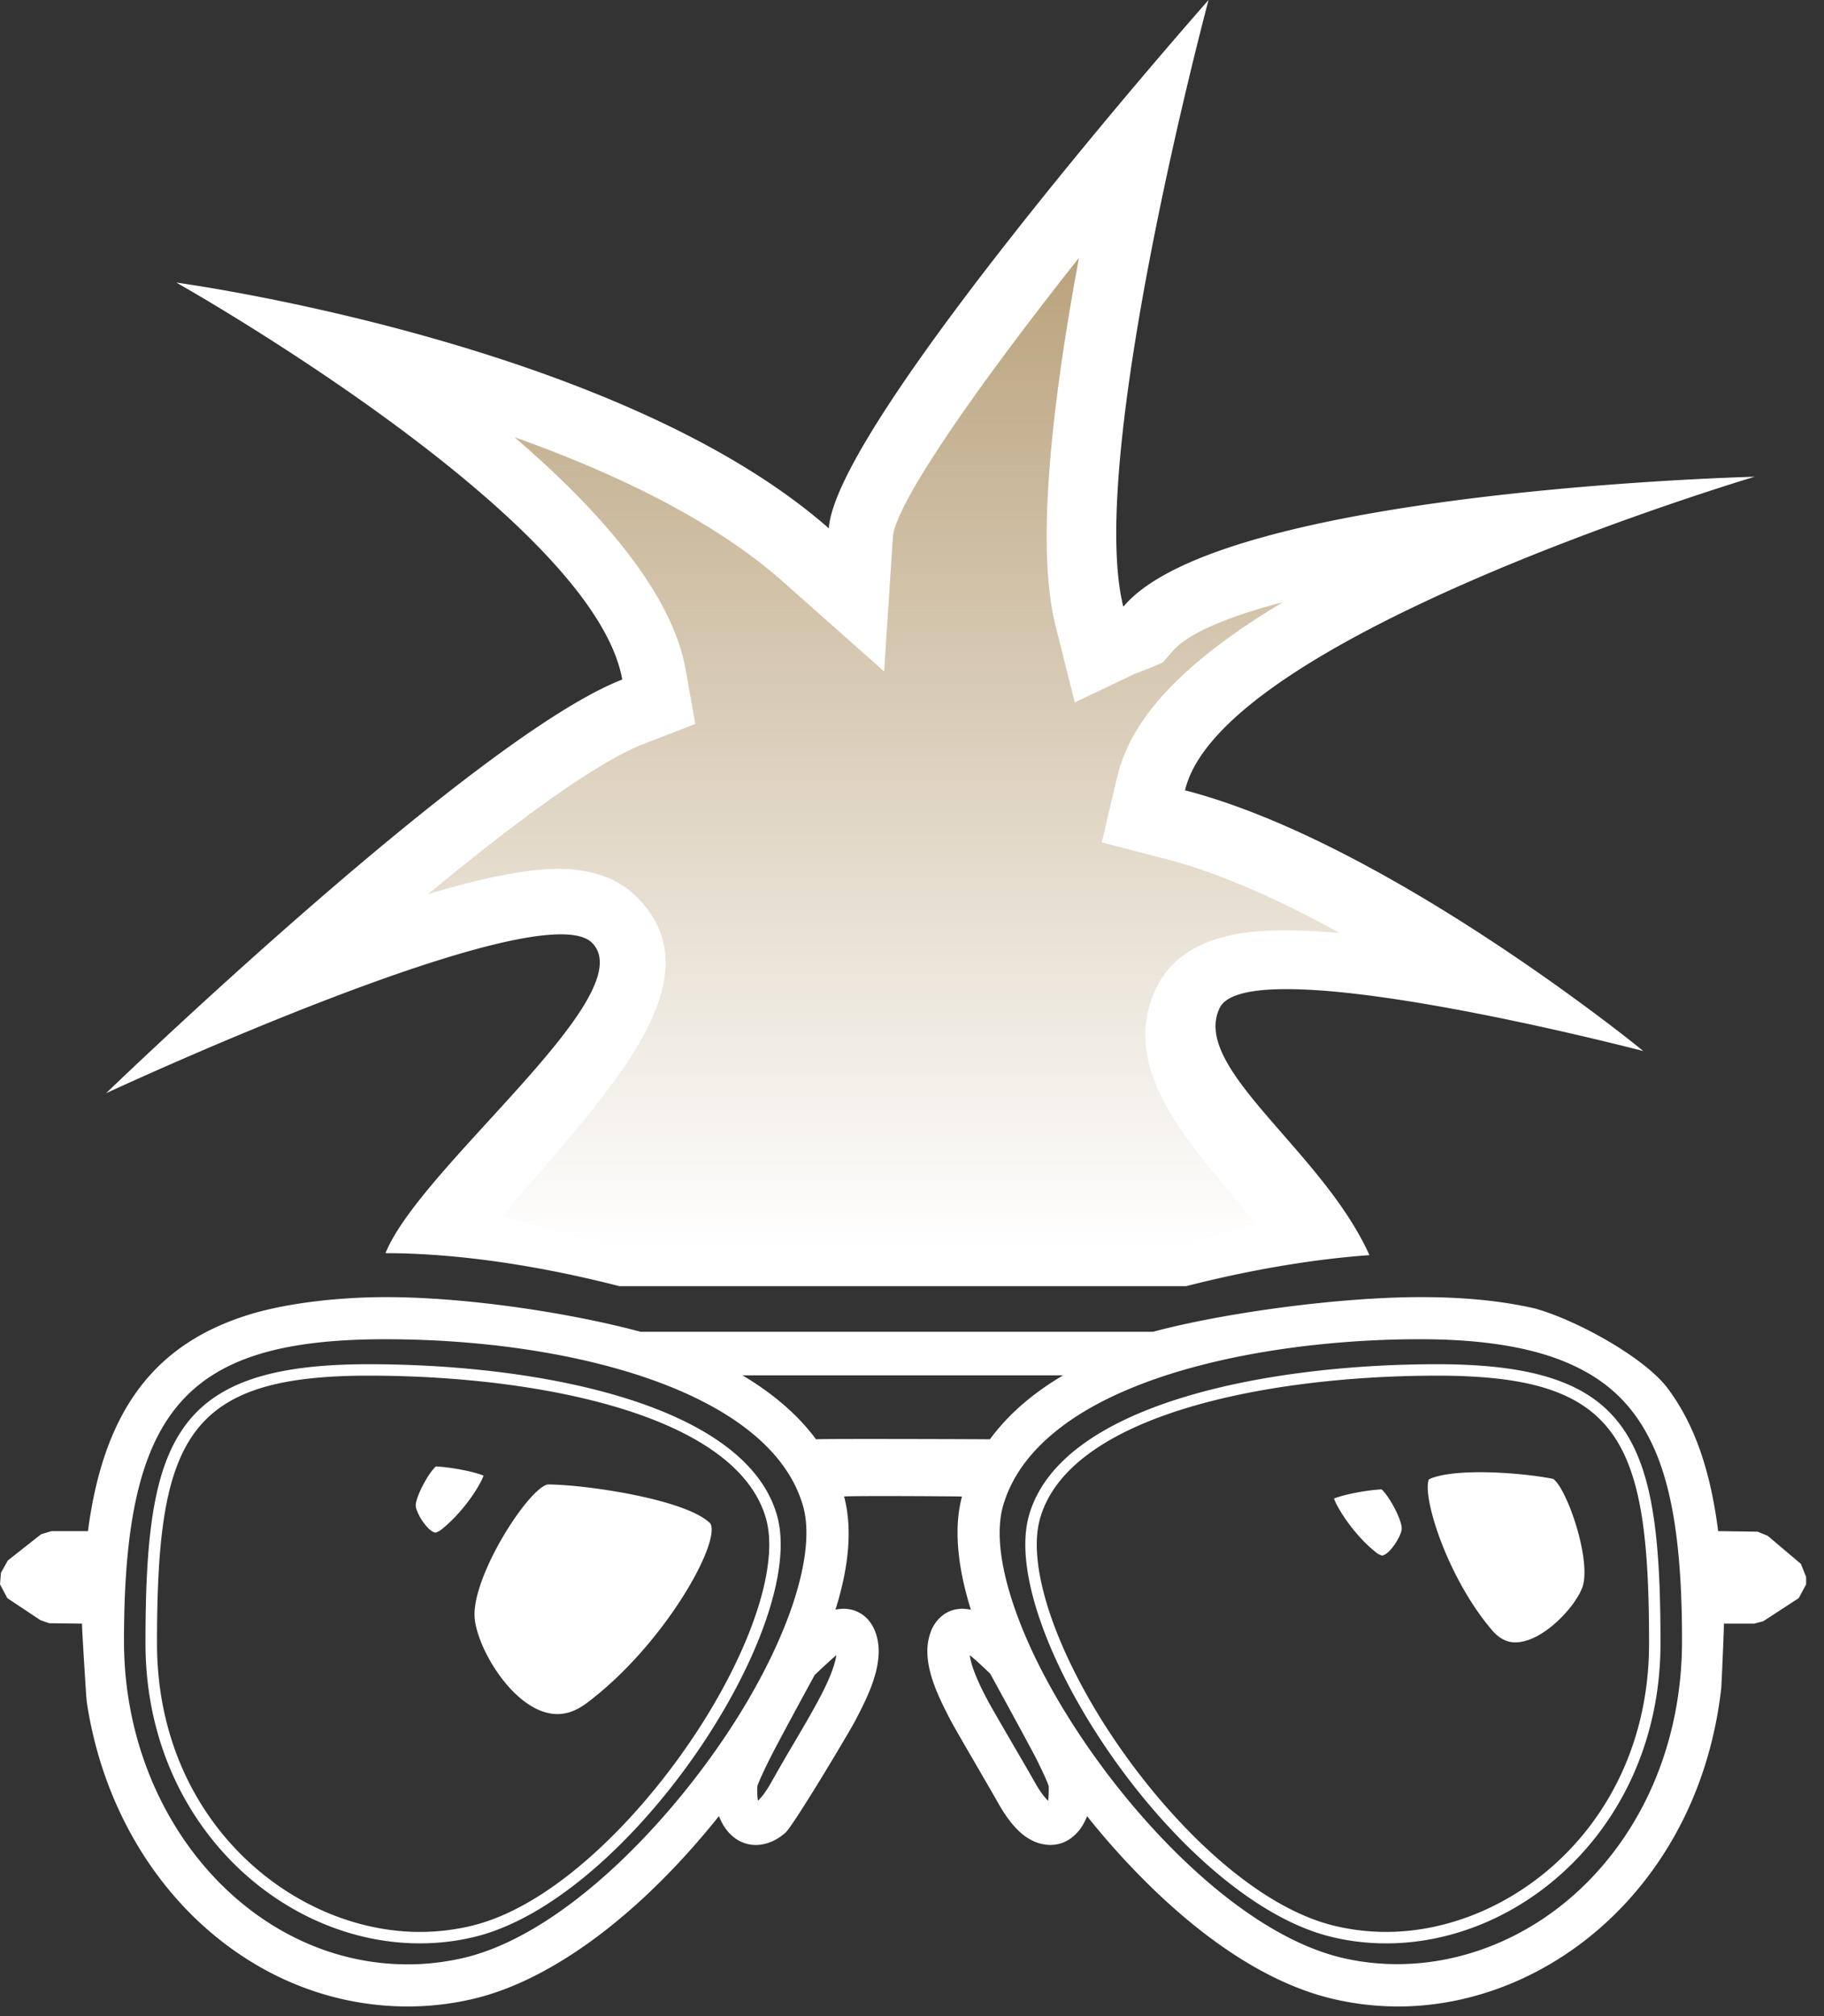
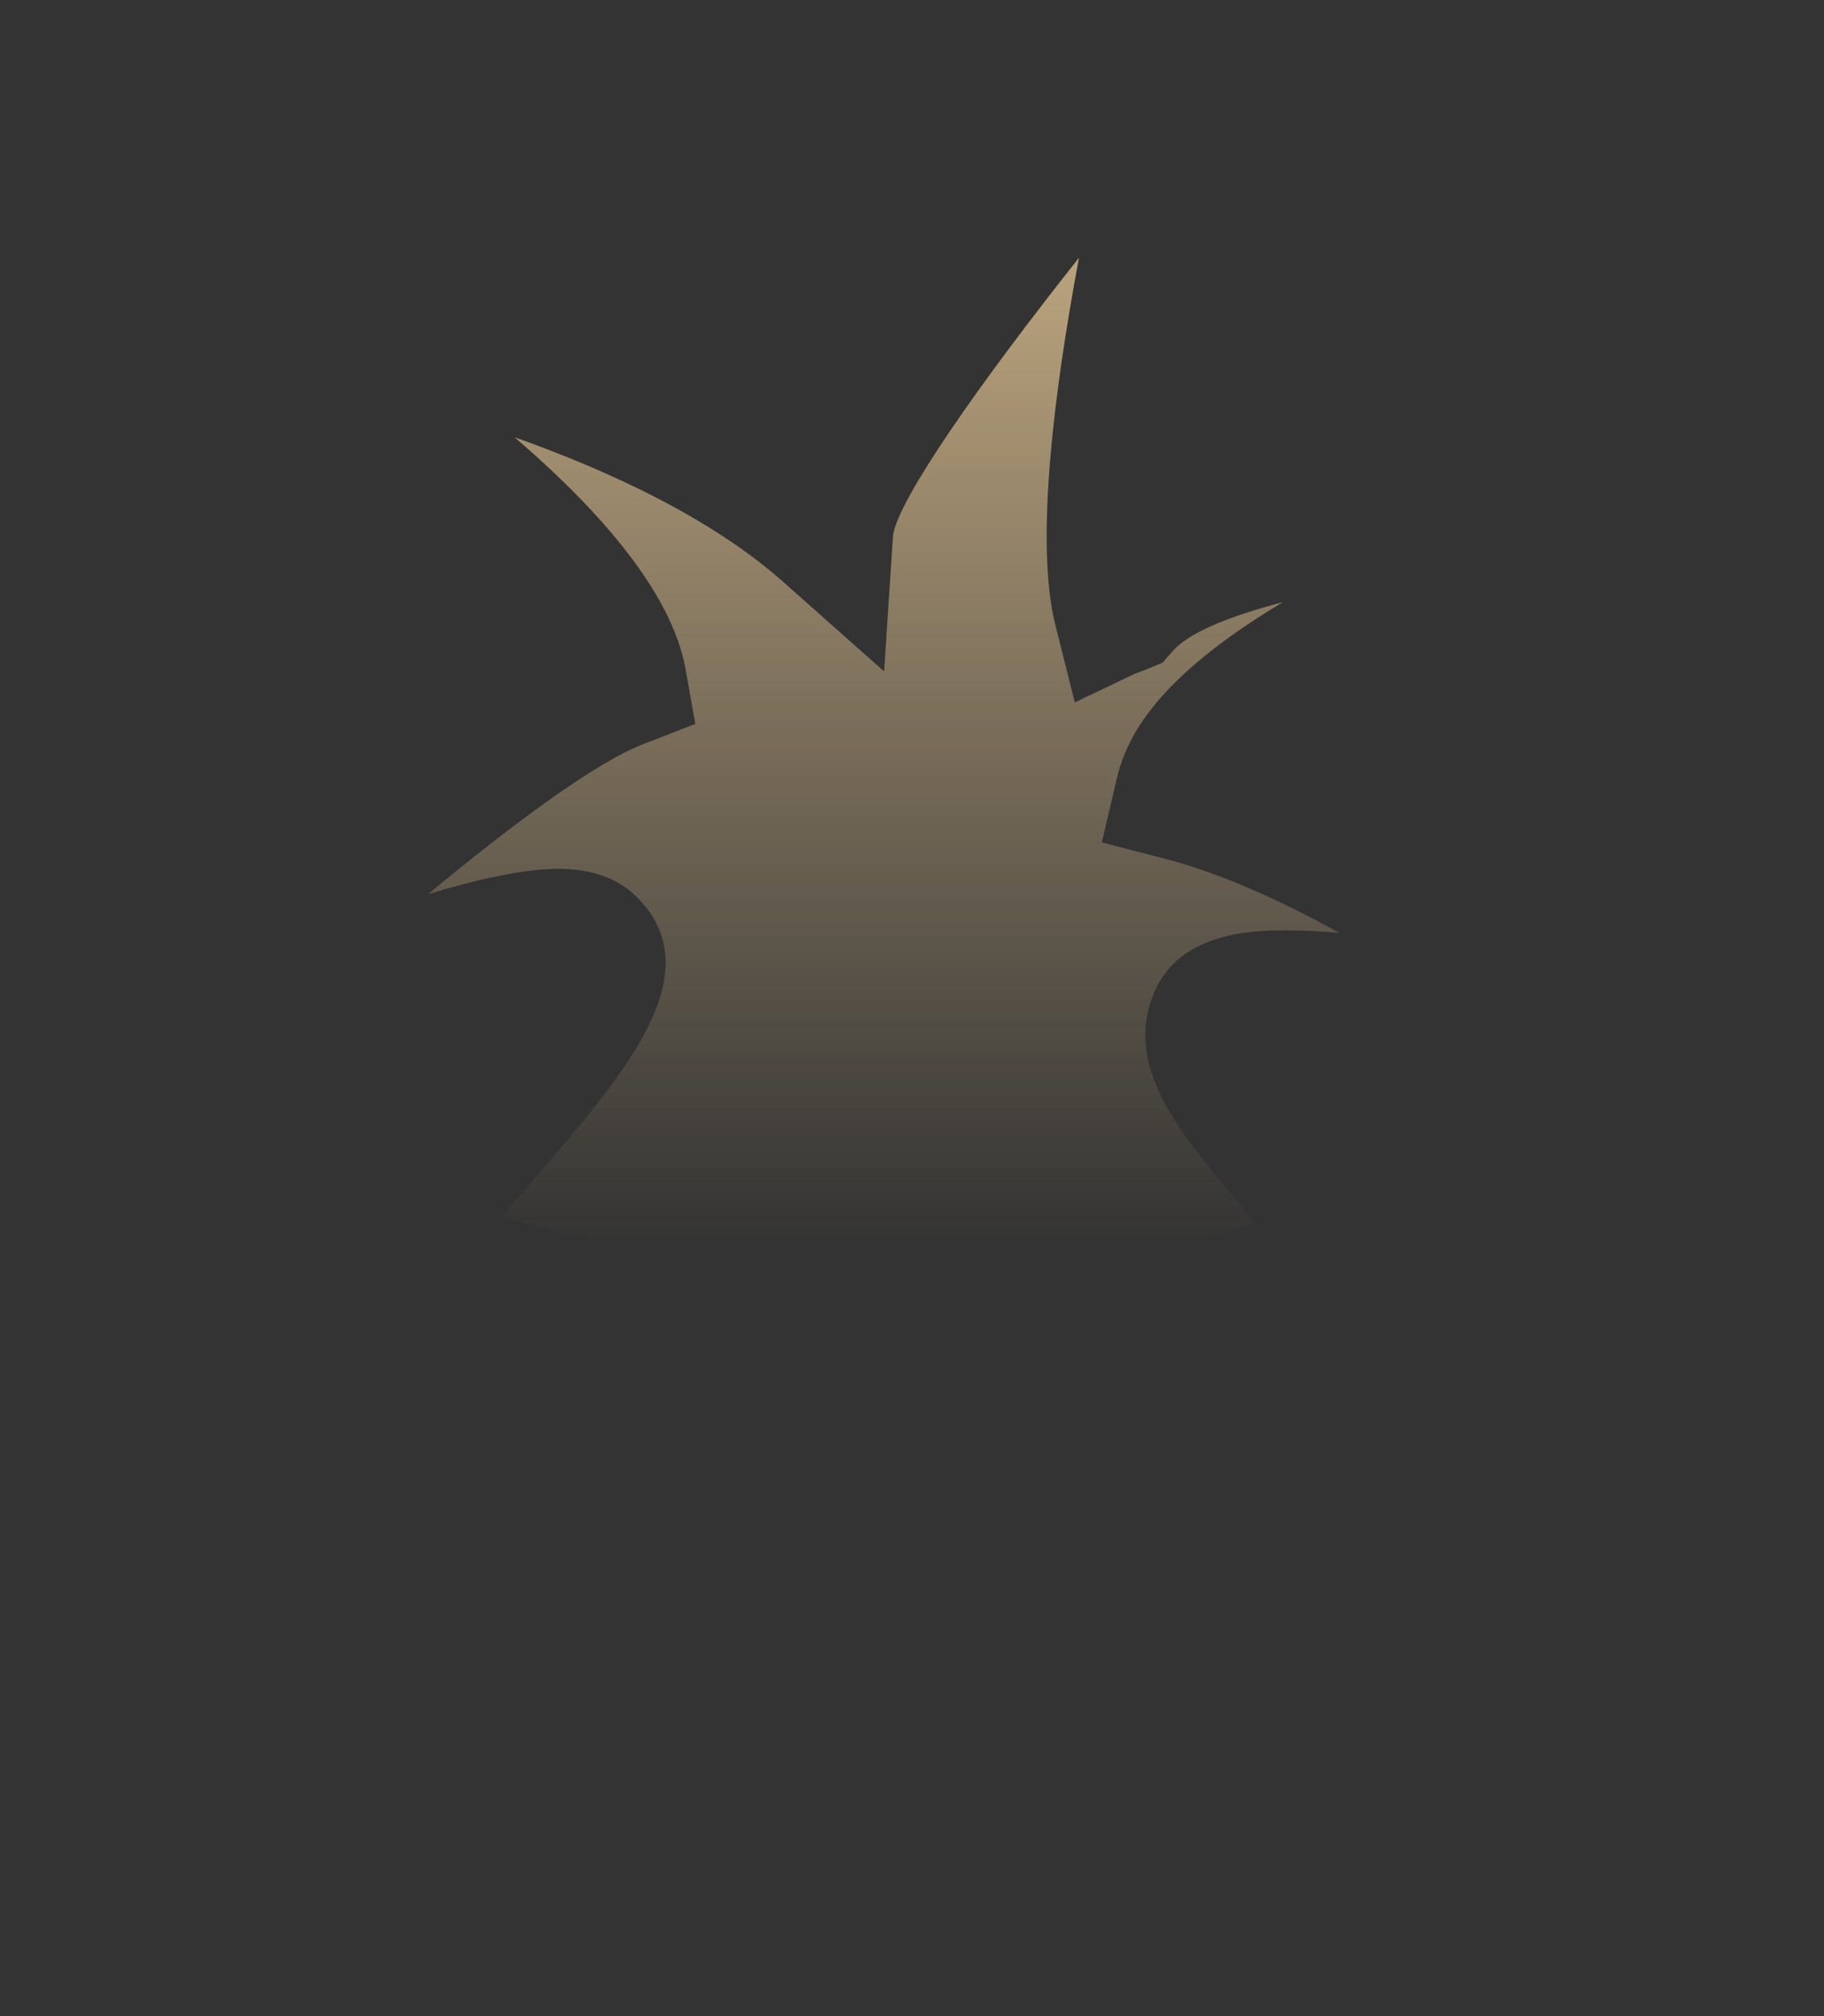
<svg xmlns="http://www.w3.org/2000/svg" width="95" height="105" viewBox="0 0 95 105">
  <rect x="0" y="0" width="95" height="105" fill="#333333" stroke="none" />
-   <path fill="#fff" d="M30.835 49.102c2.696 2.695-8.929 11.633-10.758 16.164 3.947 0 8.298.719 12.185 1.719h29.516c3.041-.779 6.357-1.387 9.547-1.617-2.459-5.465-9.309-9.736-7.801-12.871 1.508-3.137 22.063 2.242 22.063 2.242-.008-.021-13.264-10.838-23.867-13.579 1.896-8.068 29.672-16.332 29.672-16.332-.006.002-27.693.678-32.855 6.736l-.035.019C56.573 23.801 62.946 0 62.946 0c-.004.004-19.415 21.969-19.778 27.516C32.115 17.803 9.184 14.717 9.184 14.717s21.723 12.211 23.225 20.674C24.788 38.34 5.522 56.938 5.522 56.938s22.617-10.532 25.313-7.836zm62.962 32.346l-1.731-1.464-.522-.213-2.057-.029c-.408-3.213-1.246-5.582-2.624-7.432-1.182-1.58-4.668-3.529-6.901-4.16-1.731-.4-3.686-.596-5.973-.596-4.307.002-10.321.834-13.936 1.806H33.364c-3.612-.973-8.995-1.806-13.287-1.806-1.118 0-4.003.076-6.646.779-5.266 1.459-8.008 4.986-8.85 11.408H2.687l-.541.159-1.74 1.373-.357.639-.049.599.381.72 1.72 1.145.459.162 1.712.022c-.005.299.213 3.737.242 4.042 1.369 9.21 8.404 15.896 16.728 15.896 1.138 0 2.277-.132 3.388-.392 4.101-.956 8.73-4.406 12.816-9.524.057.15.123.291.2.427.177.306.395.552.644.728.751.547 1.786.455 2.623-.294.41-.366 3.213-5.054 3.589-5.751.771-1.447 1.252-2.568 1.264-3.686 0-.359-.059-.7-.176-1.014-.143-.373-.355-.668-.629-.871a1.696 1.696 0 00-1.031-.336c-.147.002-.285.02-.415.045.725-2.311.876-4.289.448-5.893.734-.046 6.027-.006 6.138.002a7.402 7.402 0 00-.229 1.894c.002 1.19.235 2.534.695 4.003a2.399 2.399 0 00-.455-.051c-.367 0-.726.121-1 .332a1.897 1.897 0 00-.636.875c-.117.311-.177.65-.177 1.021.015 1.11.494 2.23 1.266 3.681.374.69 2.023 3.495 2.405 4.179.386.689.773 1.203 1.183 1.568.832.748 1.883.84 2.62.297.369-.268.645-.639.842-1.139l.005-.012a39.286 39.286 0 003.665 4.01c3.133 2.965 6.211 4.818 9.15 5.509 1.11.26 2.251.392 3.391.392 4.376-.002 8.701-1.974 11.869-5.41 2.756-2.992 4.47-6.854 4.956-11.193 0 0 .136-2.771.134-3.335h1.571l.478-.124 1.849-1.204.385-.718v-.388l-.271-.678zm-54.86 7.136c-3.253 5.542-9.272 12.096-14.803 13.387-.957.221-1.931.334-2.893.334-8.151 0-14.783-7.553-14.783-16.836 0-12.047 3.182-15.721 13.619-15.721 9.583 0 20.023 2.684 21.746 8.677.633 2.201-.446 5.999-2.886 10.159zm4.621-2.381c-.046.354-.244 1.089-.988 2.449-.349.648-.762 1.35-1.2 2.096a100.94 100.94 0 00-1.189 2.057c-.319.57-.567.852-.697.974-.049-.14-.056-.713-.031-.778.096-.272.338-.801.646-1.415.466-.933 2.191-4.092 2.325-4.339.097-.11 1.042-.981 1.134-1.044zm-1.047-11.244l-.009.001c-.924-1.25-2.207-2.364-3.829-3.331h16.694c-.649.385-1.233.786-1.76 1.211-.8.643-1.488 1.354-2.05 2.12-.063-.007-8.721-.036-9.046-.001zm12.078 18.826c-.116-.11-.376-.393-.702-.98-.398-.712-2.043-3.504-2.395-4.154-.738-1.355-.938-2.086-.984-2.447.217.152.989.882 1.068.969 0 0 2.079 3.791 2.391 4.414.309.613.551 1.143.647 1.41.022.064.003.692-.025.788zm28.49 3.817c-3.455 3.754-8.46 5.453-13.146 4.369-2.515-.584-5.33-2.301-8.142-4.967-2.496-2.361-4.861-5.351-6.661-8.416-1.953-3.32-3.07-6.512-3.064-8.756 0-.53.06-1.002.177-1.408.414-1.439 1.336-2.744 2.743-3.88 4.354-3.536 12.624-4.796 18.912-4.796h.115c2.883 0 5.275.345 7.112 1.025 2.553.953 4.146 2.494 5.167 4.99.9 2.223 1.317 5.306 1.313 9.705-.001 4.665-1.607 8.973-4.526 12.134zM22.7 76.373c-.415.381-1.048 1.586-1.048 2.038.015.397.662 1.408 1.052 1.408l.198-.094c1.081-.812 2.032-2.201 2.285-2.874-.557-.225-1.727-.442-2.487-.478zm5.818.938c-1.013.244-3.804 4.578-3.804 6.768 0 1.621 2.089 5.191 4.318 5.191.514 0 1.013-.188 1.531-.577 4.053-3.039 7.007-8.398 6.432-9.353-1.255-1.254-6.484-2.024-8.477-2.029zm40.959.734c.254.676 1.202 2.064 2.284 2.875l.198.094c.389 0 1.036-1.012 1.049-1.408 0-.455-.632-1.658-1.048-2.039-.756.037-1.92.253-2.483.478zm11.422-1.022c-.704-.15-2.291-.349-3.805-.349-1.741 0-2.439.253-2.674.374-.359.869.93 5.075 3.274 7.834.492.582.938.652 1.231.652 1.501 0 3.317-2.06 3.539-3.033.342-1.501-.86-4.962-1.565-5.478zm-6.045-5.974c-8.879 0-19.643 2.074-21.266 7.895-1.621 5.822 7.697 19.99 15.771 21.933.939.228 1.89.335 2.84.335 7.214 0 14.285-6.305 14.285-15.629 0-10.548-1.406-14.534-11.63-14.534zm-2.655 29.566c-.915 0-1.822-.107-2.702-.32-4.694-1.131-9.692-6.564-12.563-11.447-2.327-3.965-3.365-7.607-2.77-9.742 1.534-5.506 12.105-7.461 20.69-7.461 9.513 0 11.035 3.309 11.035 13.938.001 9.284-7.105 15.032-13.69 15.032zM19.208 71.049c-10.221 0-11.631 3.986-11.631 14.533 0 9.324 7.073 15.629 14.289 15.629.946 0 1.898-.107 2.836-.335 8.077-1.942 17.394-16.11 15.773-21.933-1.623-5.82-12.386-7.894-21.267-7.894zm17.92 17.799c-2.871 4.883-7.866 10.316-12.563 11.447-.878.213-1.786.32-2.698.32-6.585 0-13.69-5.748-13.69-15.033 0-10.629 1.523-13.938 11.032-13.938 8.587 0 19.156 1.955 20.691 7.461.594 2.135-.44 5.778-2.772 9.743z" />
  <linearGradient id="a" gradientUnits="userSpaceOnUse" x1="46.033" y1="13.425" x2="46.033" y2="65.074">
    <stop offset="0" stop-color="#baa37d" />
    <stop offset="1" stop-color="#baa37d" stop-opacity="0" />
  </linearGradient>
  <path fill="url(#a)" d="M57.386 43.873l.783-3.334c.506-2.152 2.045-5.225 8.649-9.179-2.871.753-4.947 1.617-5.762 2.573l-.499.573-.698.296-.698.271h-.022l-3.16 1.51-1.019-4.059c-1.054-4.252-.075-12.075 1.237-19.1-5.223 6.591-9.396 12.56-9.685 14.452l-.464 7.092-5.335-4.733c-3.646-3.204-8.799-5.647-13.912-7.463 4.435 3.809 8.2 8.102 8.909 12.096l.503 2.836-2.686 1.039c-2.513.973-6.785 4.144-11.228 7.819 2.648-.791 5.048-1.313 6.766-1.313 1.747 0 3.126.493 4.1 1.466 3.942 3.941-.581 9.169-5.37 14.704-.543.627-1.125 1.3-1.688 1.968 1.568.349 5.832 1.521 6.459 1.687h28.506c1.374-.453 2.831-.932 4.336-1.343-.442-.55-.901-1.098-1.355-1.64-2.664-3.182-5.684-6.787-3.827-10.648 1.438-2.99 5.322-2.99 6.785-2.99.842 0 1.772.049 2.755.134-3.007-1.66-6.164-3.105-9.065-3.855l-3.315-.859z" />
</svg>